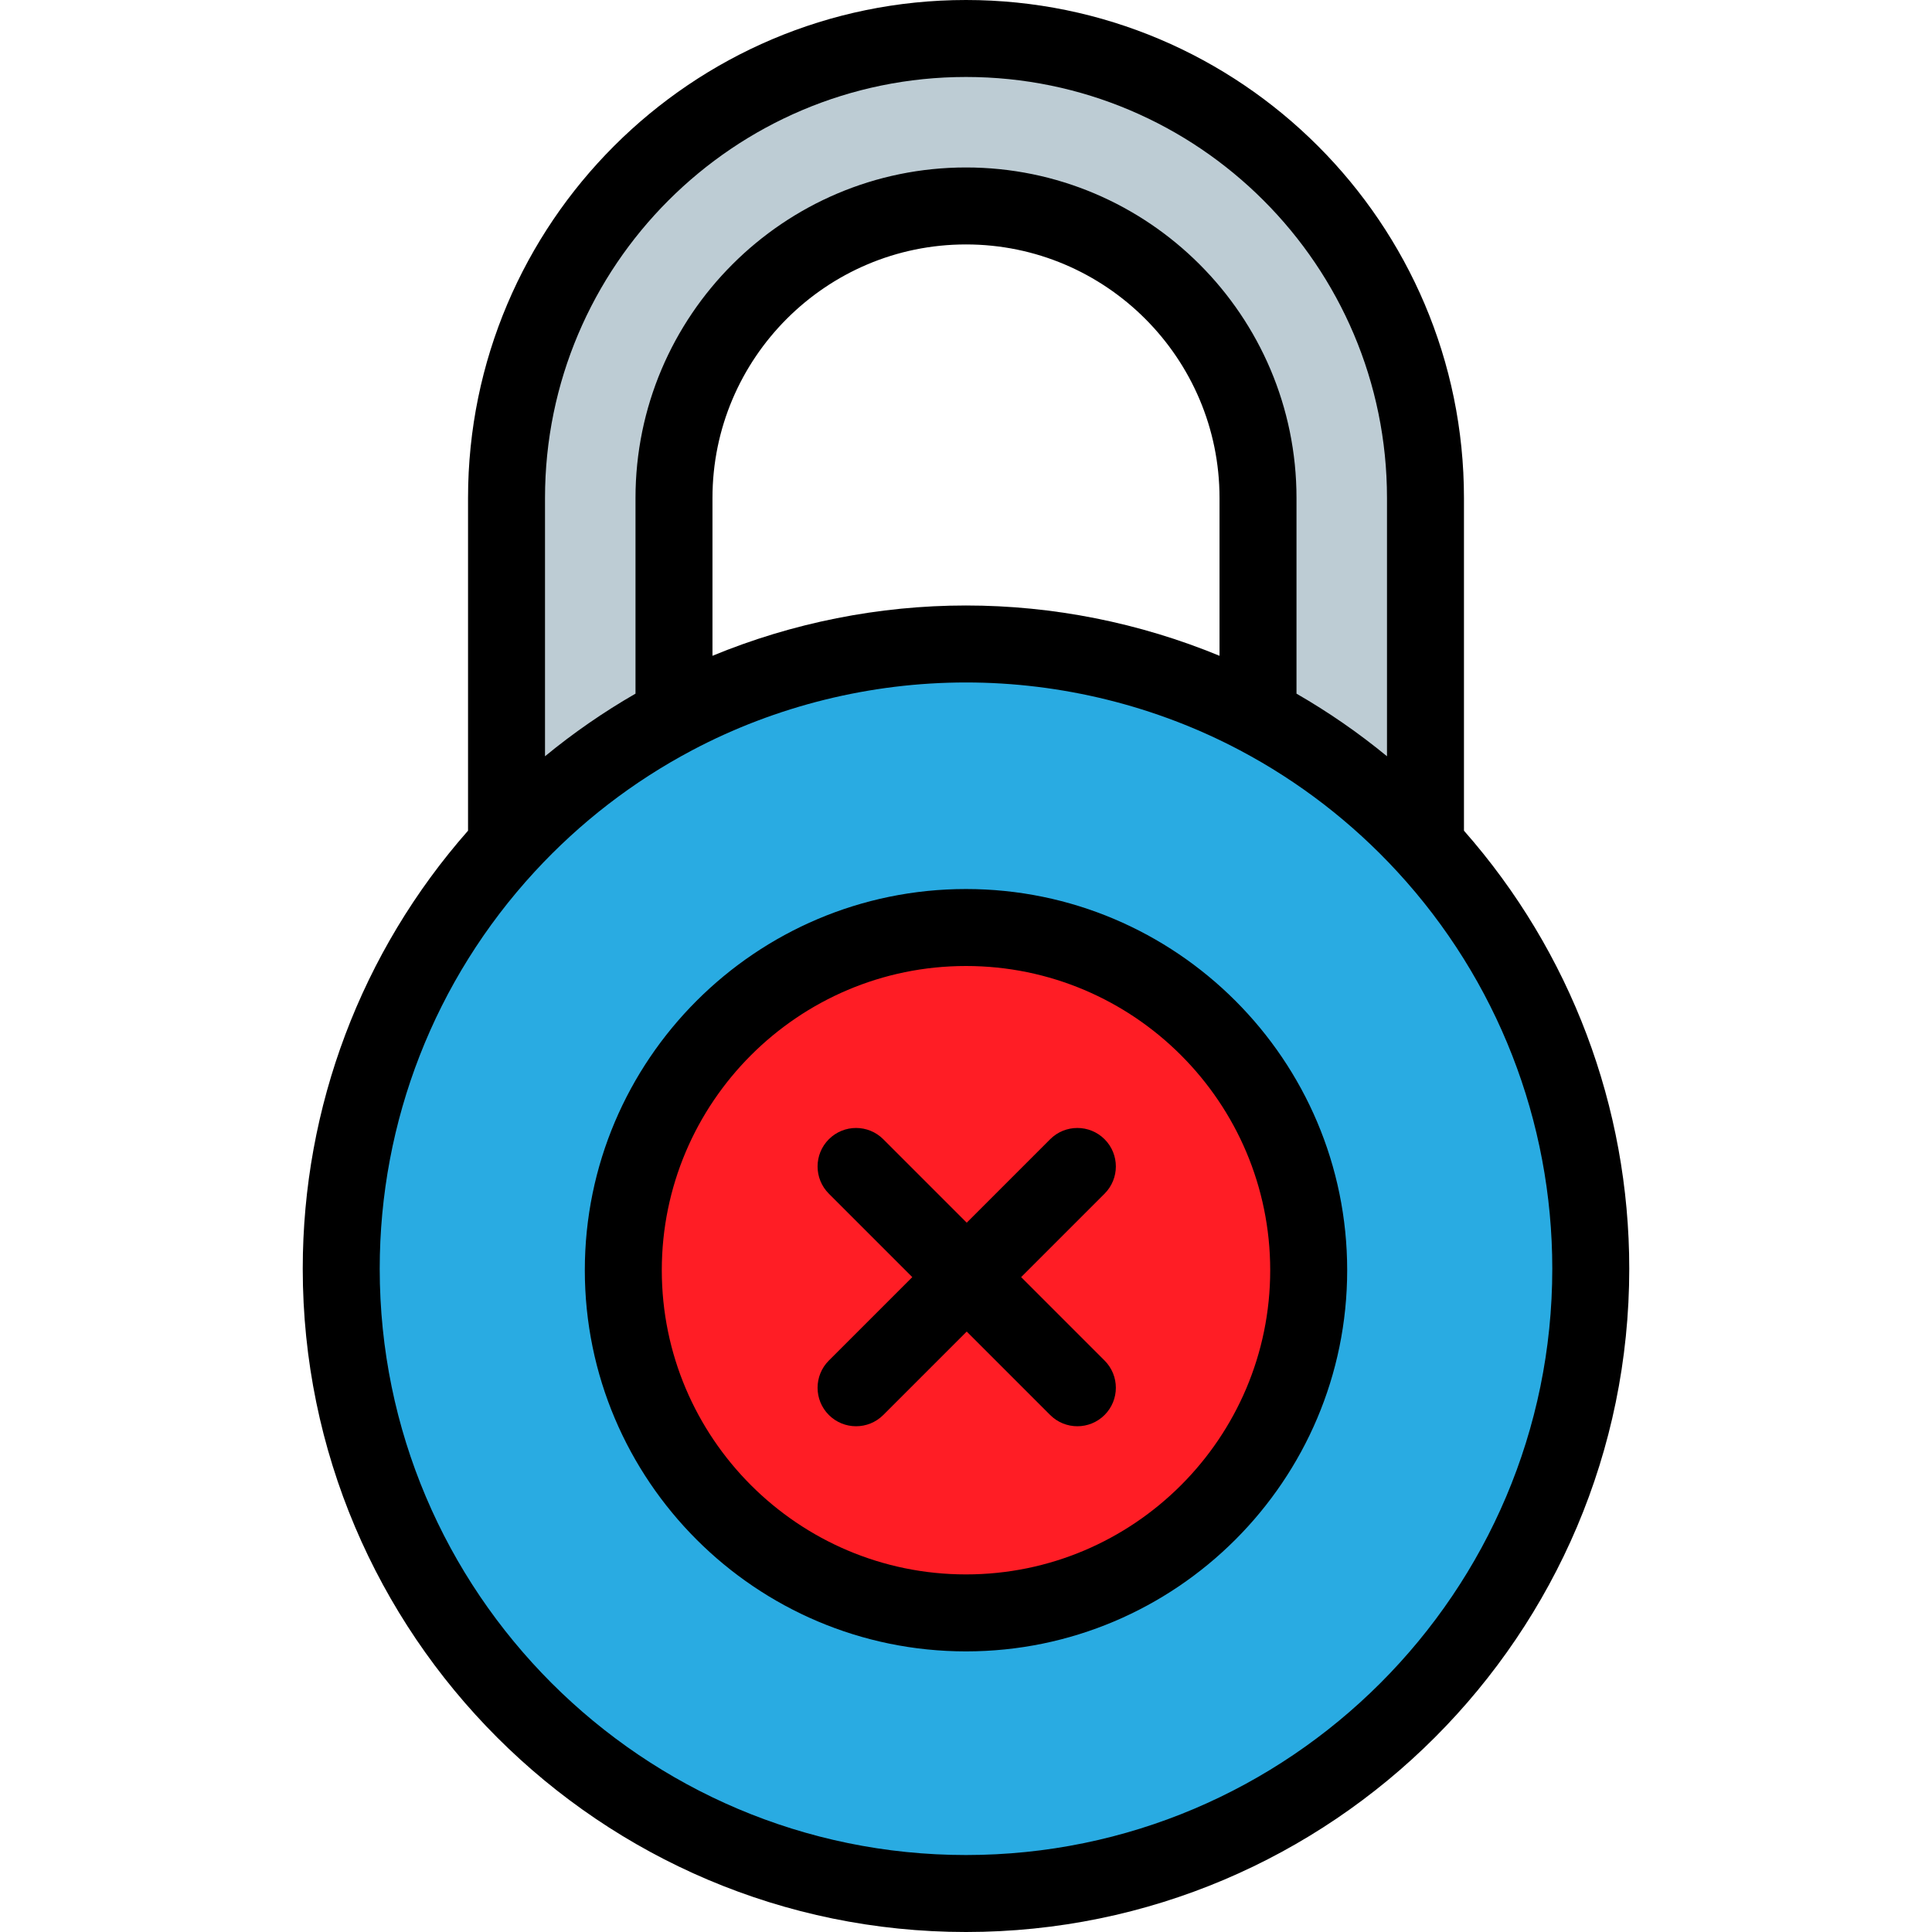
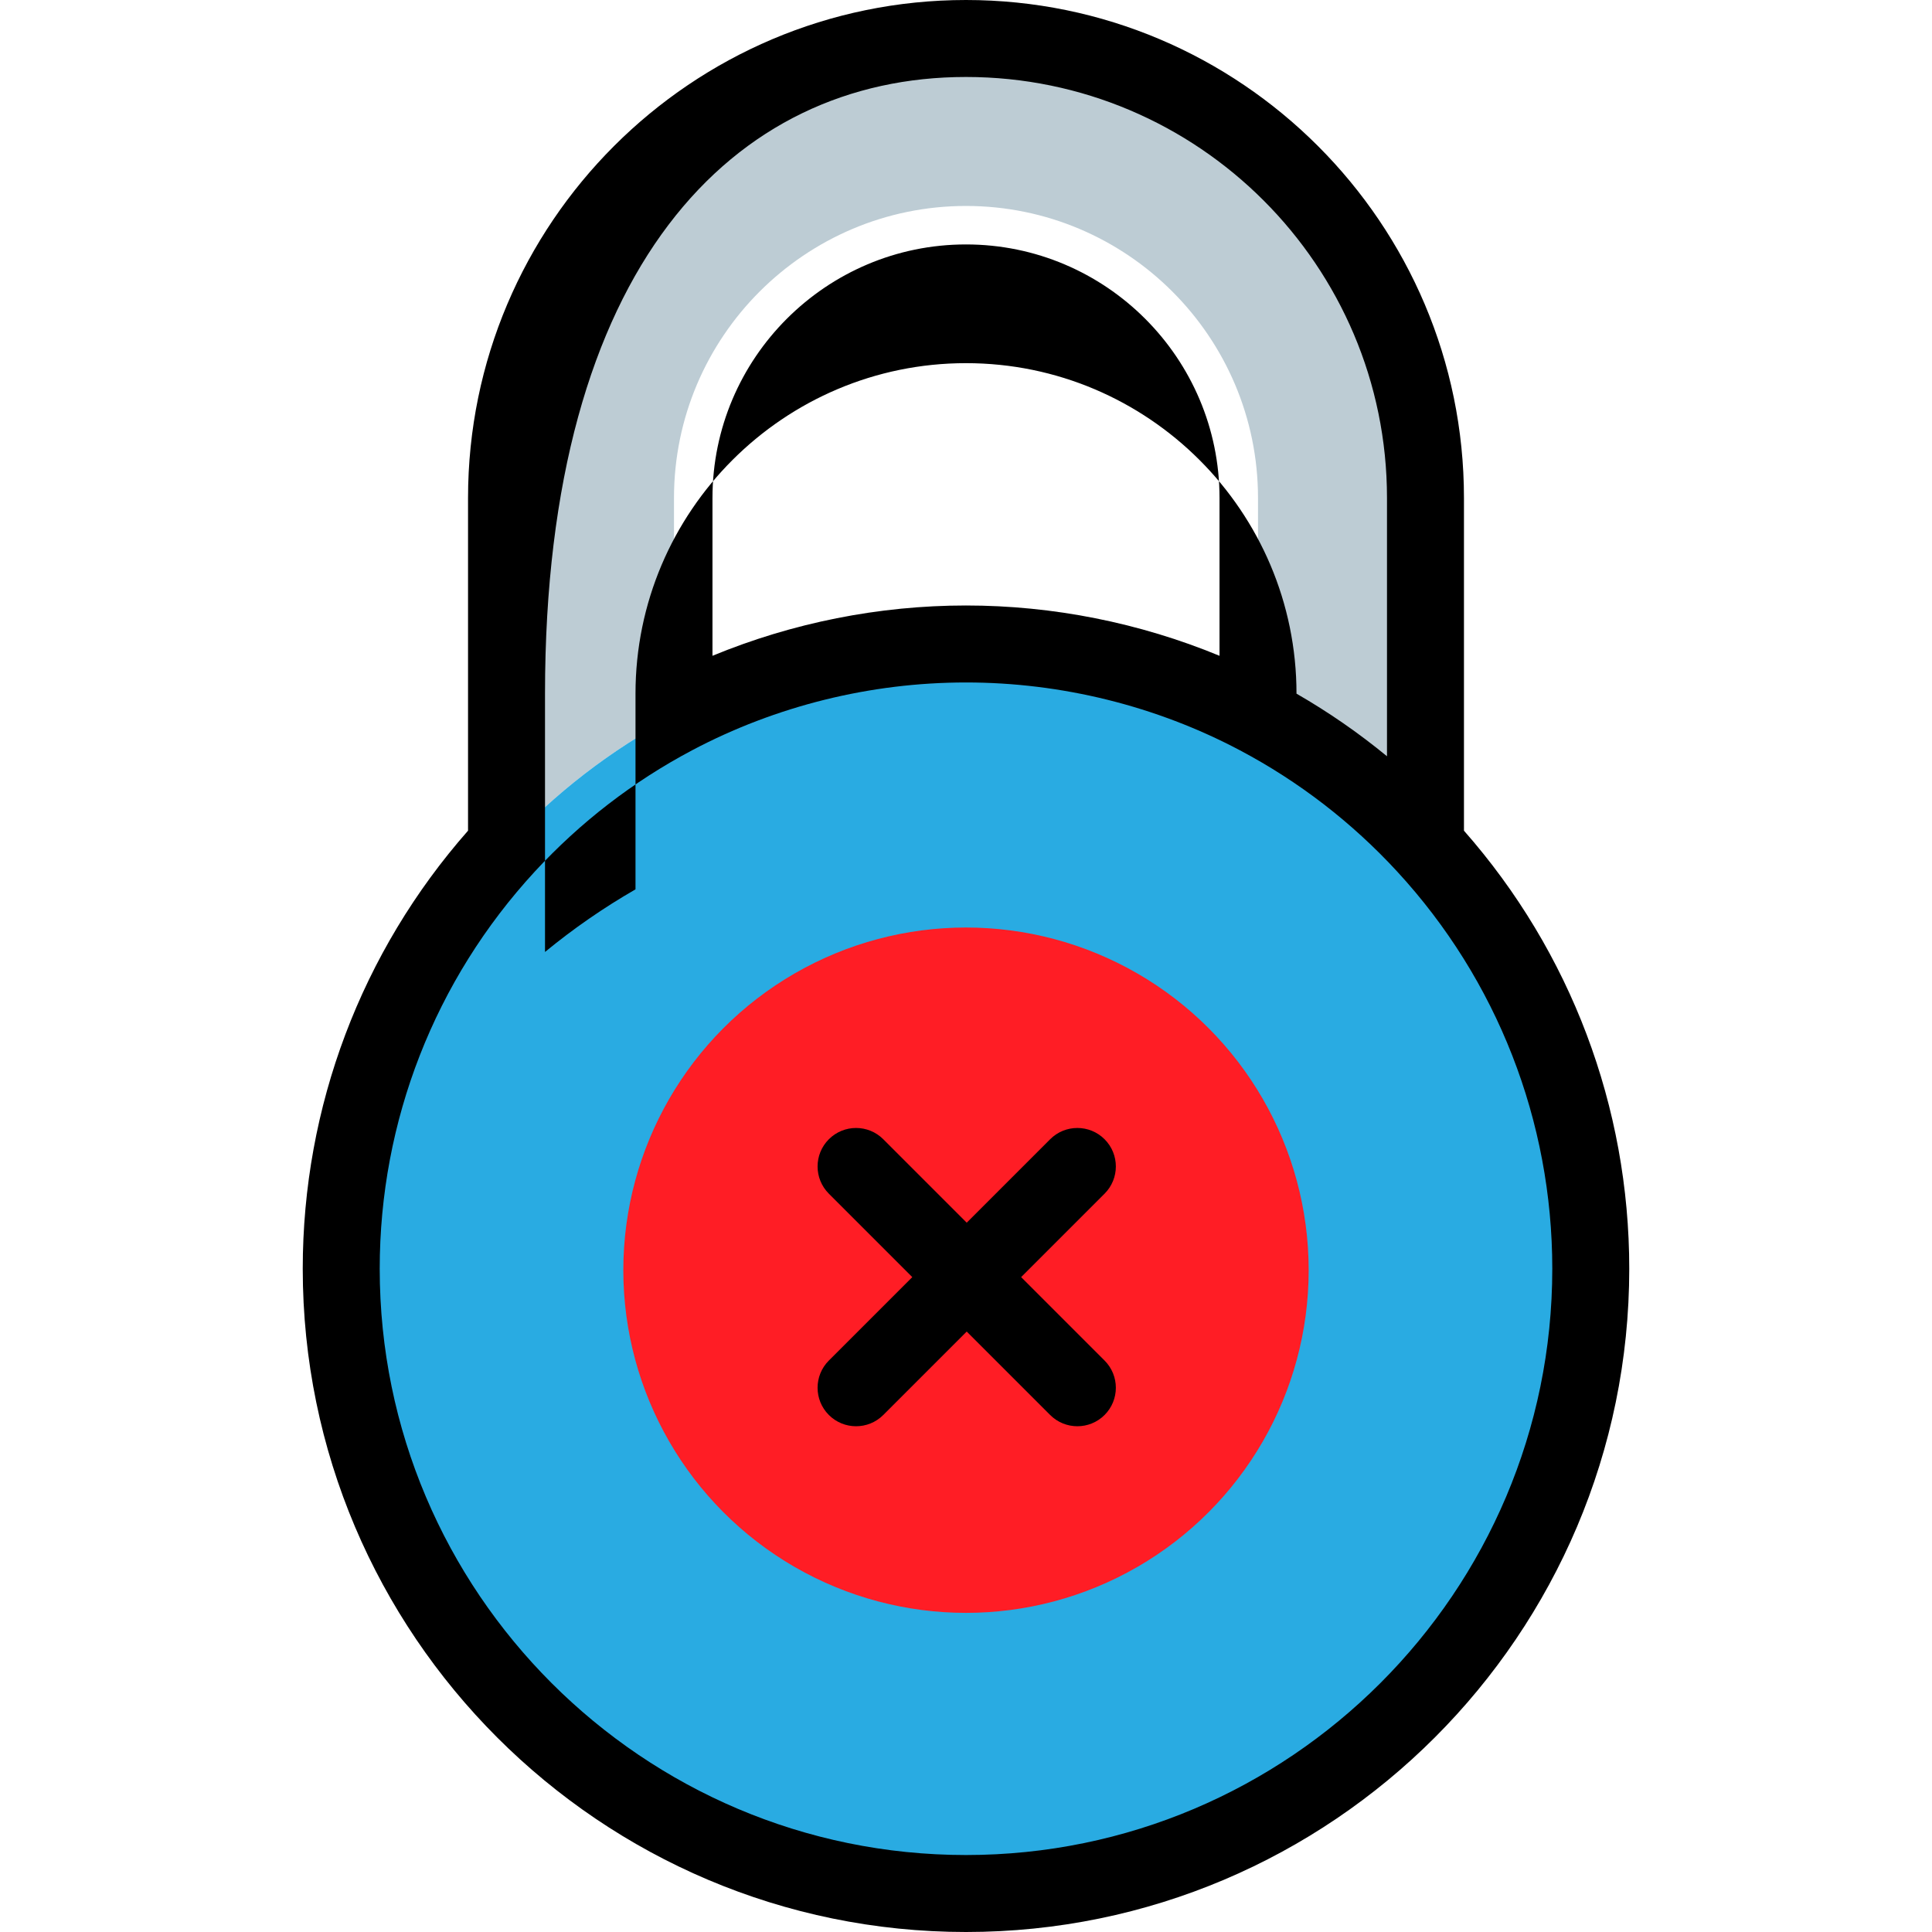
<svg xmlns="http://www.w3.org/2000/svg" height="800px" width="800px" version="1.1" id="Layer_1" viewBox="0 0 512 512" xml:space="preserve">
  <path style="fill:#BDCCD4;" d="M178.615,189.833v-57.867c0-42.67,34.715-77.385,77.385-77.385s77.385,34.715,77.385,77.385v57.867  c16.691,8.842,31.688,20.45,44.381,34.22v-92.088c0-67.142-54.624-121.766-121.766-121.766S134.234,64.823,134.234,131.965v92.088  C146.926,210.283,161.923,198.674,178.615,189.833z" />
  <path style="fill:#29ABE2;" d="M377.766,224.053c-12.692-13.77-27.689-25.379-44.381-34.22  c-23.096-12.234-49.428-19.173-77.385-19.173s-54.289,6.94-77.385,19.173c-16.691,8.842-31.688,20.45-44.381,34.22  c-27.19,29.499-43.805,68.896-43.805,112.177c0,91.442,74.129,165.571,165.571,165.571s165.571-74.129,165.571-165.571  C421.571,292.949,404.956,253.552,377.766,224.053z" />
  <circle style="fill:#FF1D25;" cx="256" cy="336.615" r="90.814" />
-   <path d="M387.965,220.139v-88.173C387.965,59.199,328.766,0,256,0S124.035,59.199,124.035,131.965v88.173  C95.757,252.253,80.23,293.317,80.23,336.23C80.23,433.15,159.08,512,256,512s175.77-78.85,175.77-175.77  C431.77,293.317,416.243,252.254,387.965,220.139z M323.186,173.793c-21.198-8.752-44.128-13.333-67.186-13.333  c-23.058,0-45.988,4.581-67.186,13.333v-41.828c0-37.047,30.14-67.187,67.186-67.187s67.186,30.14,67.186,67.187V173.793z   M256,20.398c61.518,0,111.567,50.049,111.567,111.567v68.453c-7.513-6.18-15.523-11.724-23.982-16.592v-51.861  c0-48.295-39.289-87.586-87.585-87.586s-87.585,39.29-87.585,87.586v51.861c-8.458,4.868-16.469,10.411-23.982,16.592v-68.453  C144.433,70.447,194.482,20.398,256,20.398z M256,491.602c-85.672,0-155.372-69.699-155.372-155.372  c0-39.122,14.598-76.506,41.105-105.264c12.017-13.037,26.031-23.844,41.656-32.119c22.215-11.768,47.323-17.987,72.611-17.987  c25.288,0,50.396,6.221,72.611,17.987c15.623,8.276,29.639,19.083,41.656,32.119h-0.001c26.508,28.759,41.106,66.142,41.106,105.264  C411.372,421.902,341.672,491.602,256,491.602z" />
-   <path d="M256,235.602c-55.7,0-101.016,45.316-101.016,101.016S200.3,437.634,256,437.634s101.016-45.316,101.016-101.016  S311.7,235.602,256,235.602z M256,417.235c-44.452,0-80.618-36.164-80.618-80.618S211.548,256,256,256s80.618,36.164,80.618,80.618  S300.452,417.235,256,417.235z" />
+   <path d="M387.965,220.139v-88.173C387.965,59.199,328.766,0,256,0S124.035,59.199,124.035,131.965v88.173  C95.757,252.253,80.23,293.317,80.23,336.23C80.23,433.15,159.08,512,256,512s175.77-78.85,175.77-175.77  C431.77,293.317,416.243,252.254,387.965,220.139z M323.186,173.793c-21.198-8.752-44.128-13.333-67.186-13.333  c-23.058,0-45.988,4.581-67.186,13.333v-41.828c0-37.047,30.14-67.187,67.186-67.187s67.186,30.14,67.186,67.187V173.793z   M256,20.398c61.518,0,111.567,50.049,111.567,111.567v68.453c-7.513-6.18-15.523-11.724-23.982-16.592c0-48.295-39.289-87.586-87.585-87.586s-87.585,39.29-87.585,87.586v51.861c-8.458,4.868-16.469,10.411-23.982,16.592v-68.453  C144.433,70.447,194.482,20.398,256,20.398z M256,491.602c-85.672,0-155.372-69.699-155.372-155.372  c0-39.122,14.598-76.506,41.105-105.264c12.017-13.037,26.031-23.844,41.656-32.119c22.215-11.768,47.323-17.987,72.611-17.987  c25.288,0,50.396,6.221,72.611,17.987c15.623,8.276,29.639,19.083,41.656,32.119h-0.001c26.508,28.759,41.106,66.142,41.106,105.264  C411.372,421.902,341.672,491.602,256,491.602z" />
  <path d="M292.726,301.912c-3.984-3.983-10.44-3.983-14.425,0l-22.111,22.111l-22.111-22.111c-3.984-3.983-10.44-3.983-14.425,0  c-3.983,3.983-3.983,10.441,0,14.425l22.111,22.111l-22.111,22.111c-3.983,3.983-3.983,10.441,0,14.425  c1.992,1.992,4.602,2.987,7.212,2.987s5.22-0.995,7.212-2.987l22.111-22.111l22.111,22.111c1.992,1.992,4.602,2.987,7.212,2.987  c2.61,0,5.22-0.995,7.212-2.987c3.983-3.983,3.983-10.441,0-14.425l-22.111-22.111l22.111-22.111  C296.709,312.353,296.709,305.895,292.726,301.912z" />
</svg>